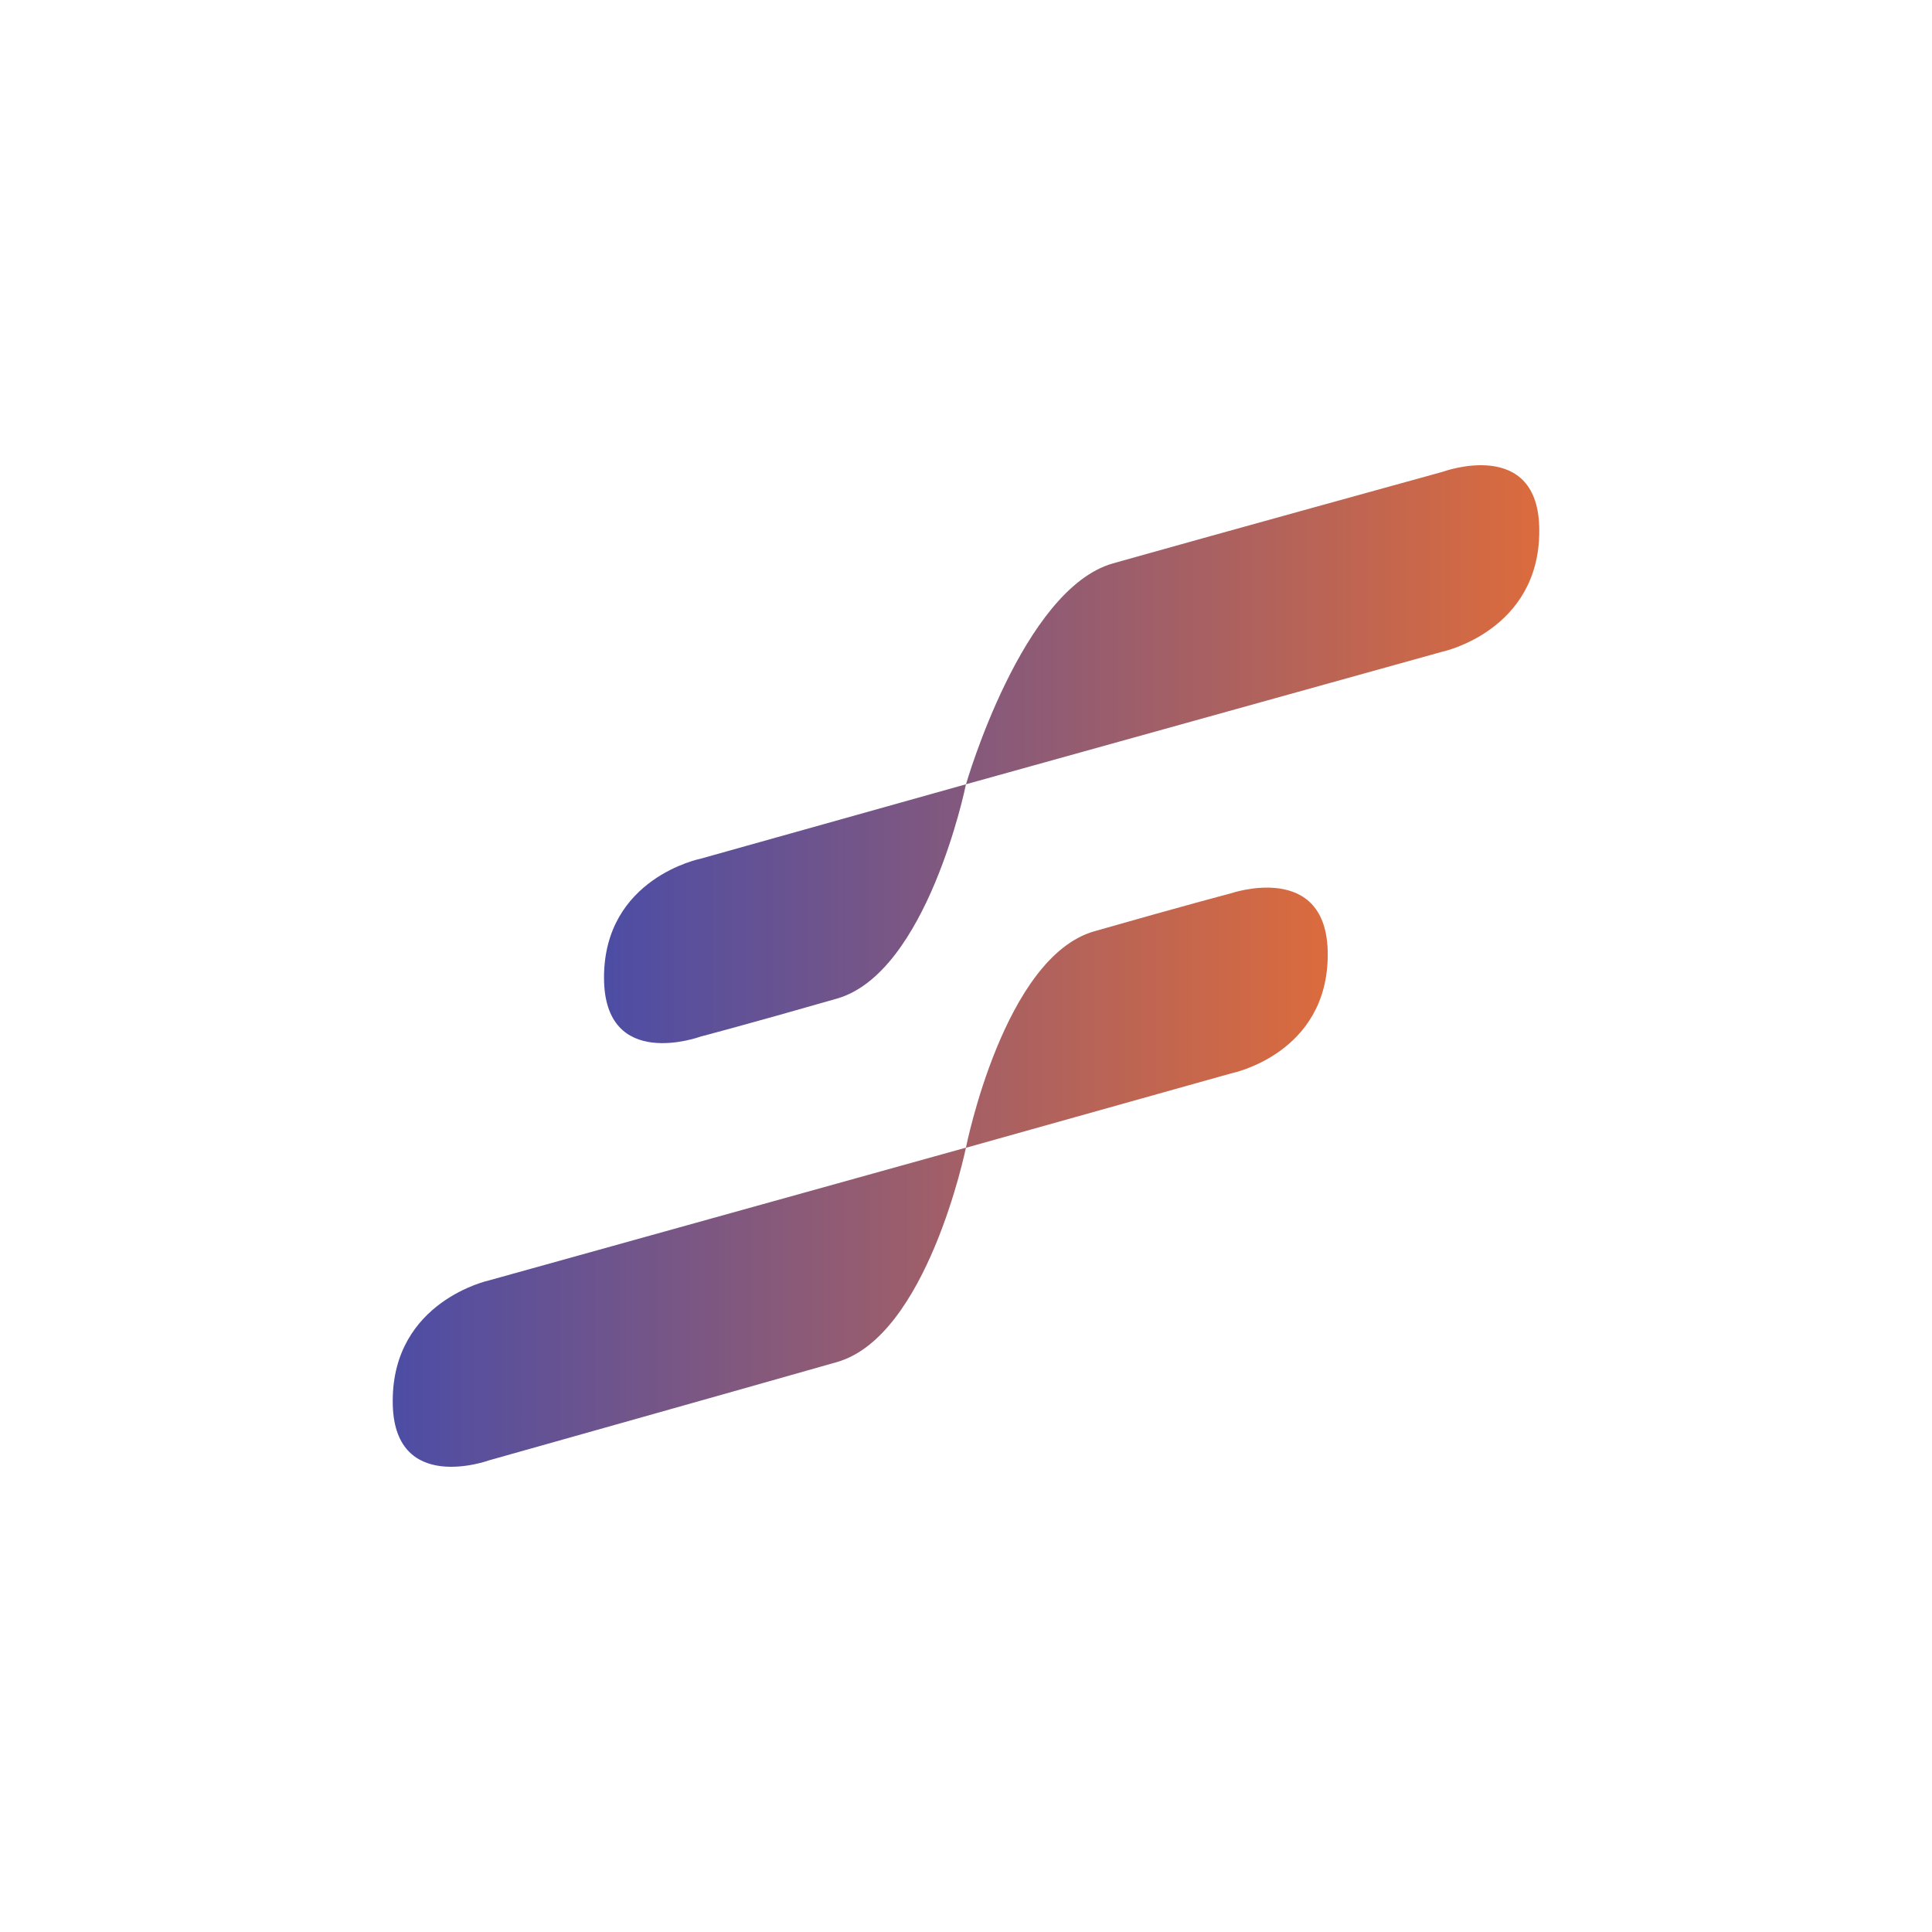
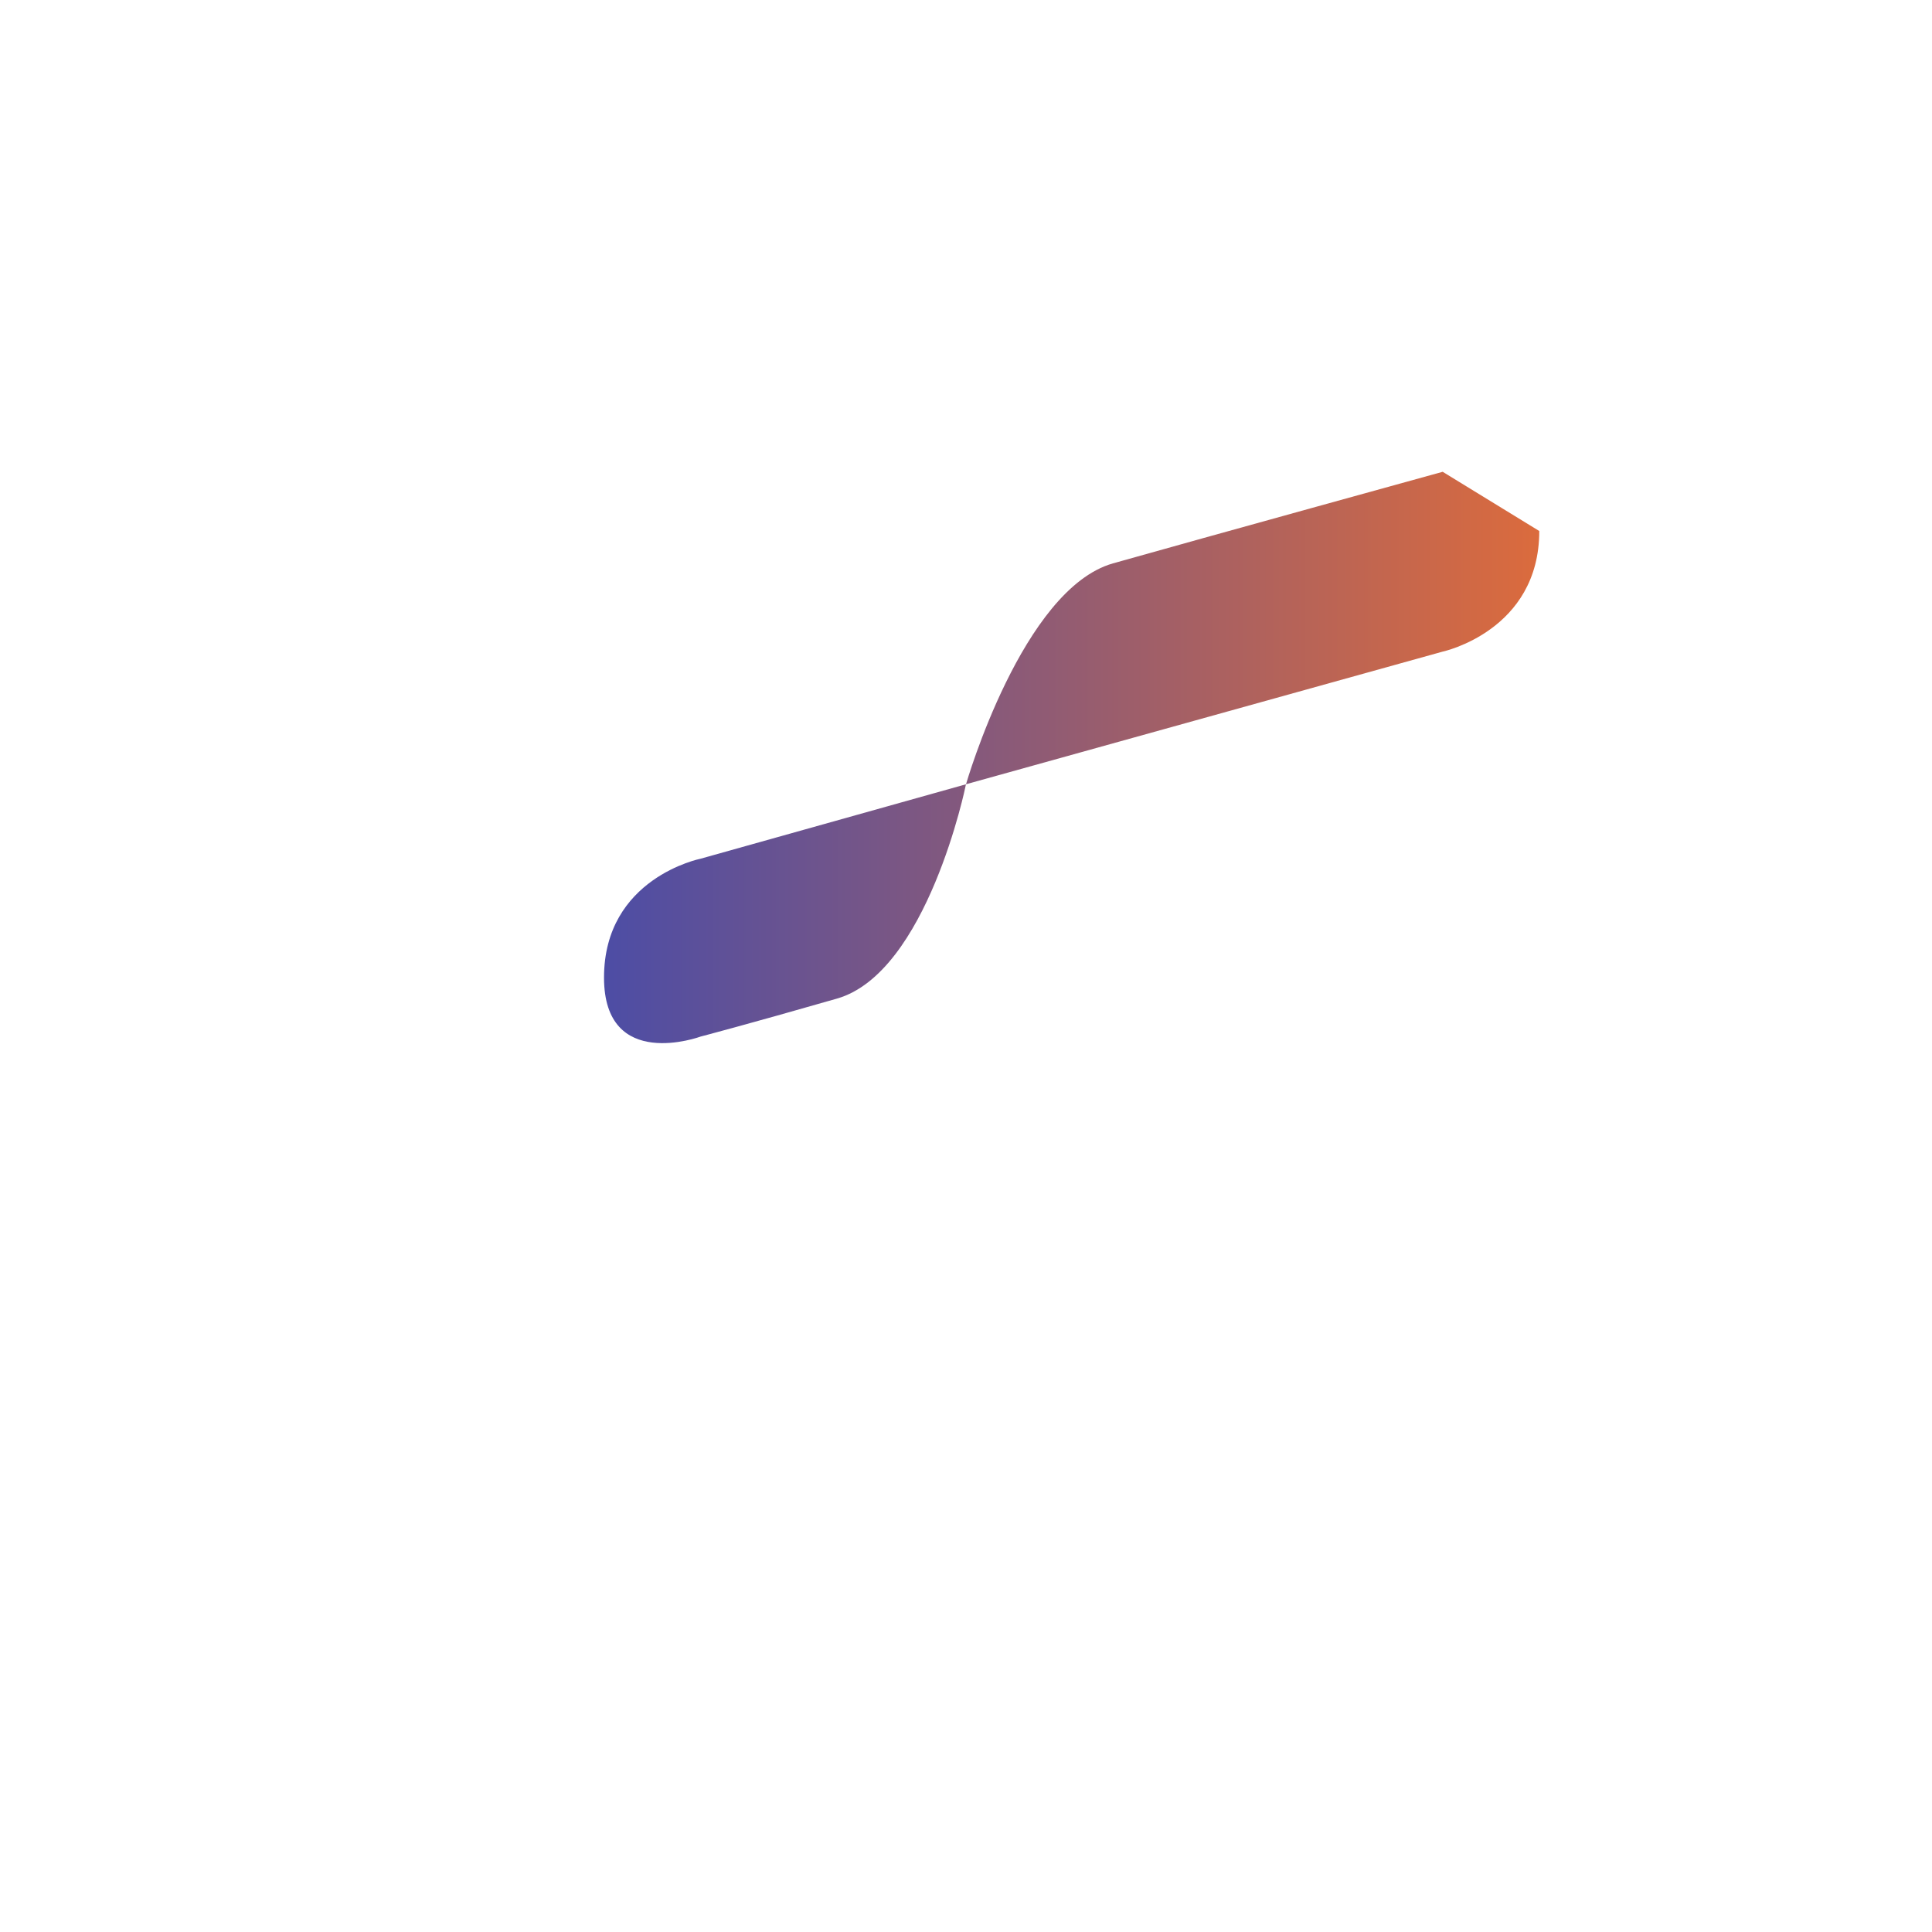
<svg xmlns="http://www.w3.org/2000/svg" xmlns:xlink="http://www.w3.org/1999/xlink" viewBox="0 0 800 800">
  <defs>
    <linearGradient id="a" x1="250.16" x2="637.33" y1="312.29" y2="312.29" gradientUnits="userSpaceOnUse">
      <stop offset="0" stop-color="#4d4da5" />
      <stop offset="1" stop-color="#db6b3d" />
    </linearGradient>
    <linearGradient xlink:href="#a" id="b" x1="162.67" x2="549.79" y1="487.45" y2="487.45" />
  </defs>
-   <path d="M597.38 195.36s-99 27.32-136.48 37.91S400.23 324 400 324.75l-109.89 30.82s-40 7.94-40 49.23c0 39.16 40 24.42 40 24.42s19.13-5 56.48-15.73 53.29-88 53.39-88.74l197.4-54.93s40-8.59 40-49.94c.15-39.3-40-24.52-40-24.52Z" style="fill:url(#a)" />
-   <path d="M202.62 604.66s106.57-30 143.92-40.65 53.24-88 53.43-88.74l109.87-30.82s39.95-7.94 39.95-49.23c0-39.21-40.25-25.27-40.25-25.27s-19.08 5-56.43 15.68-53 88.94-53.14 89.59l-197.35 54.93s-40 8.54-40 49.94c-.15 39.3 40 24.57 40 24.57Z" style="fill:url(#b)" />
+   <path d="M597.38 195.36s-99 27.32-136.48 37.91S400.23 324 400 324.75l-109.89 30.82s-40 7.94-40 49.23c0 39.16 40 24.42 40 24.42s19.13-5 56.48-15.73 53.29-88 53.39-88.74l197.4-54.93s40-8.59 40-49.94Z" style="fill:url(#a)" />
</svg>